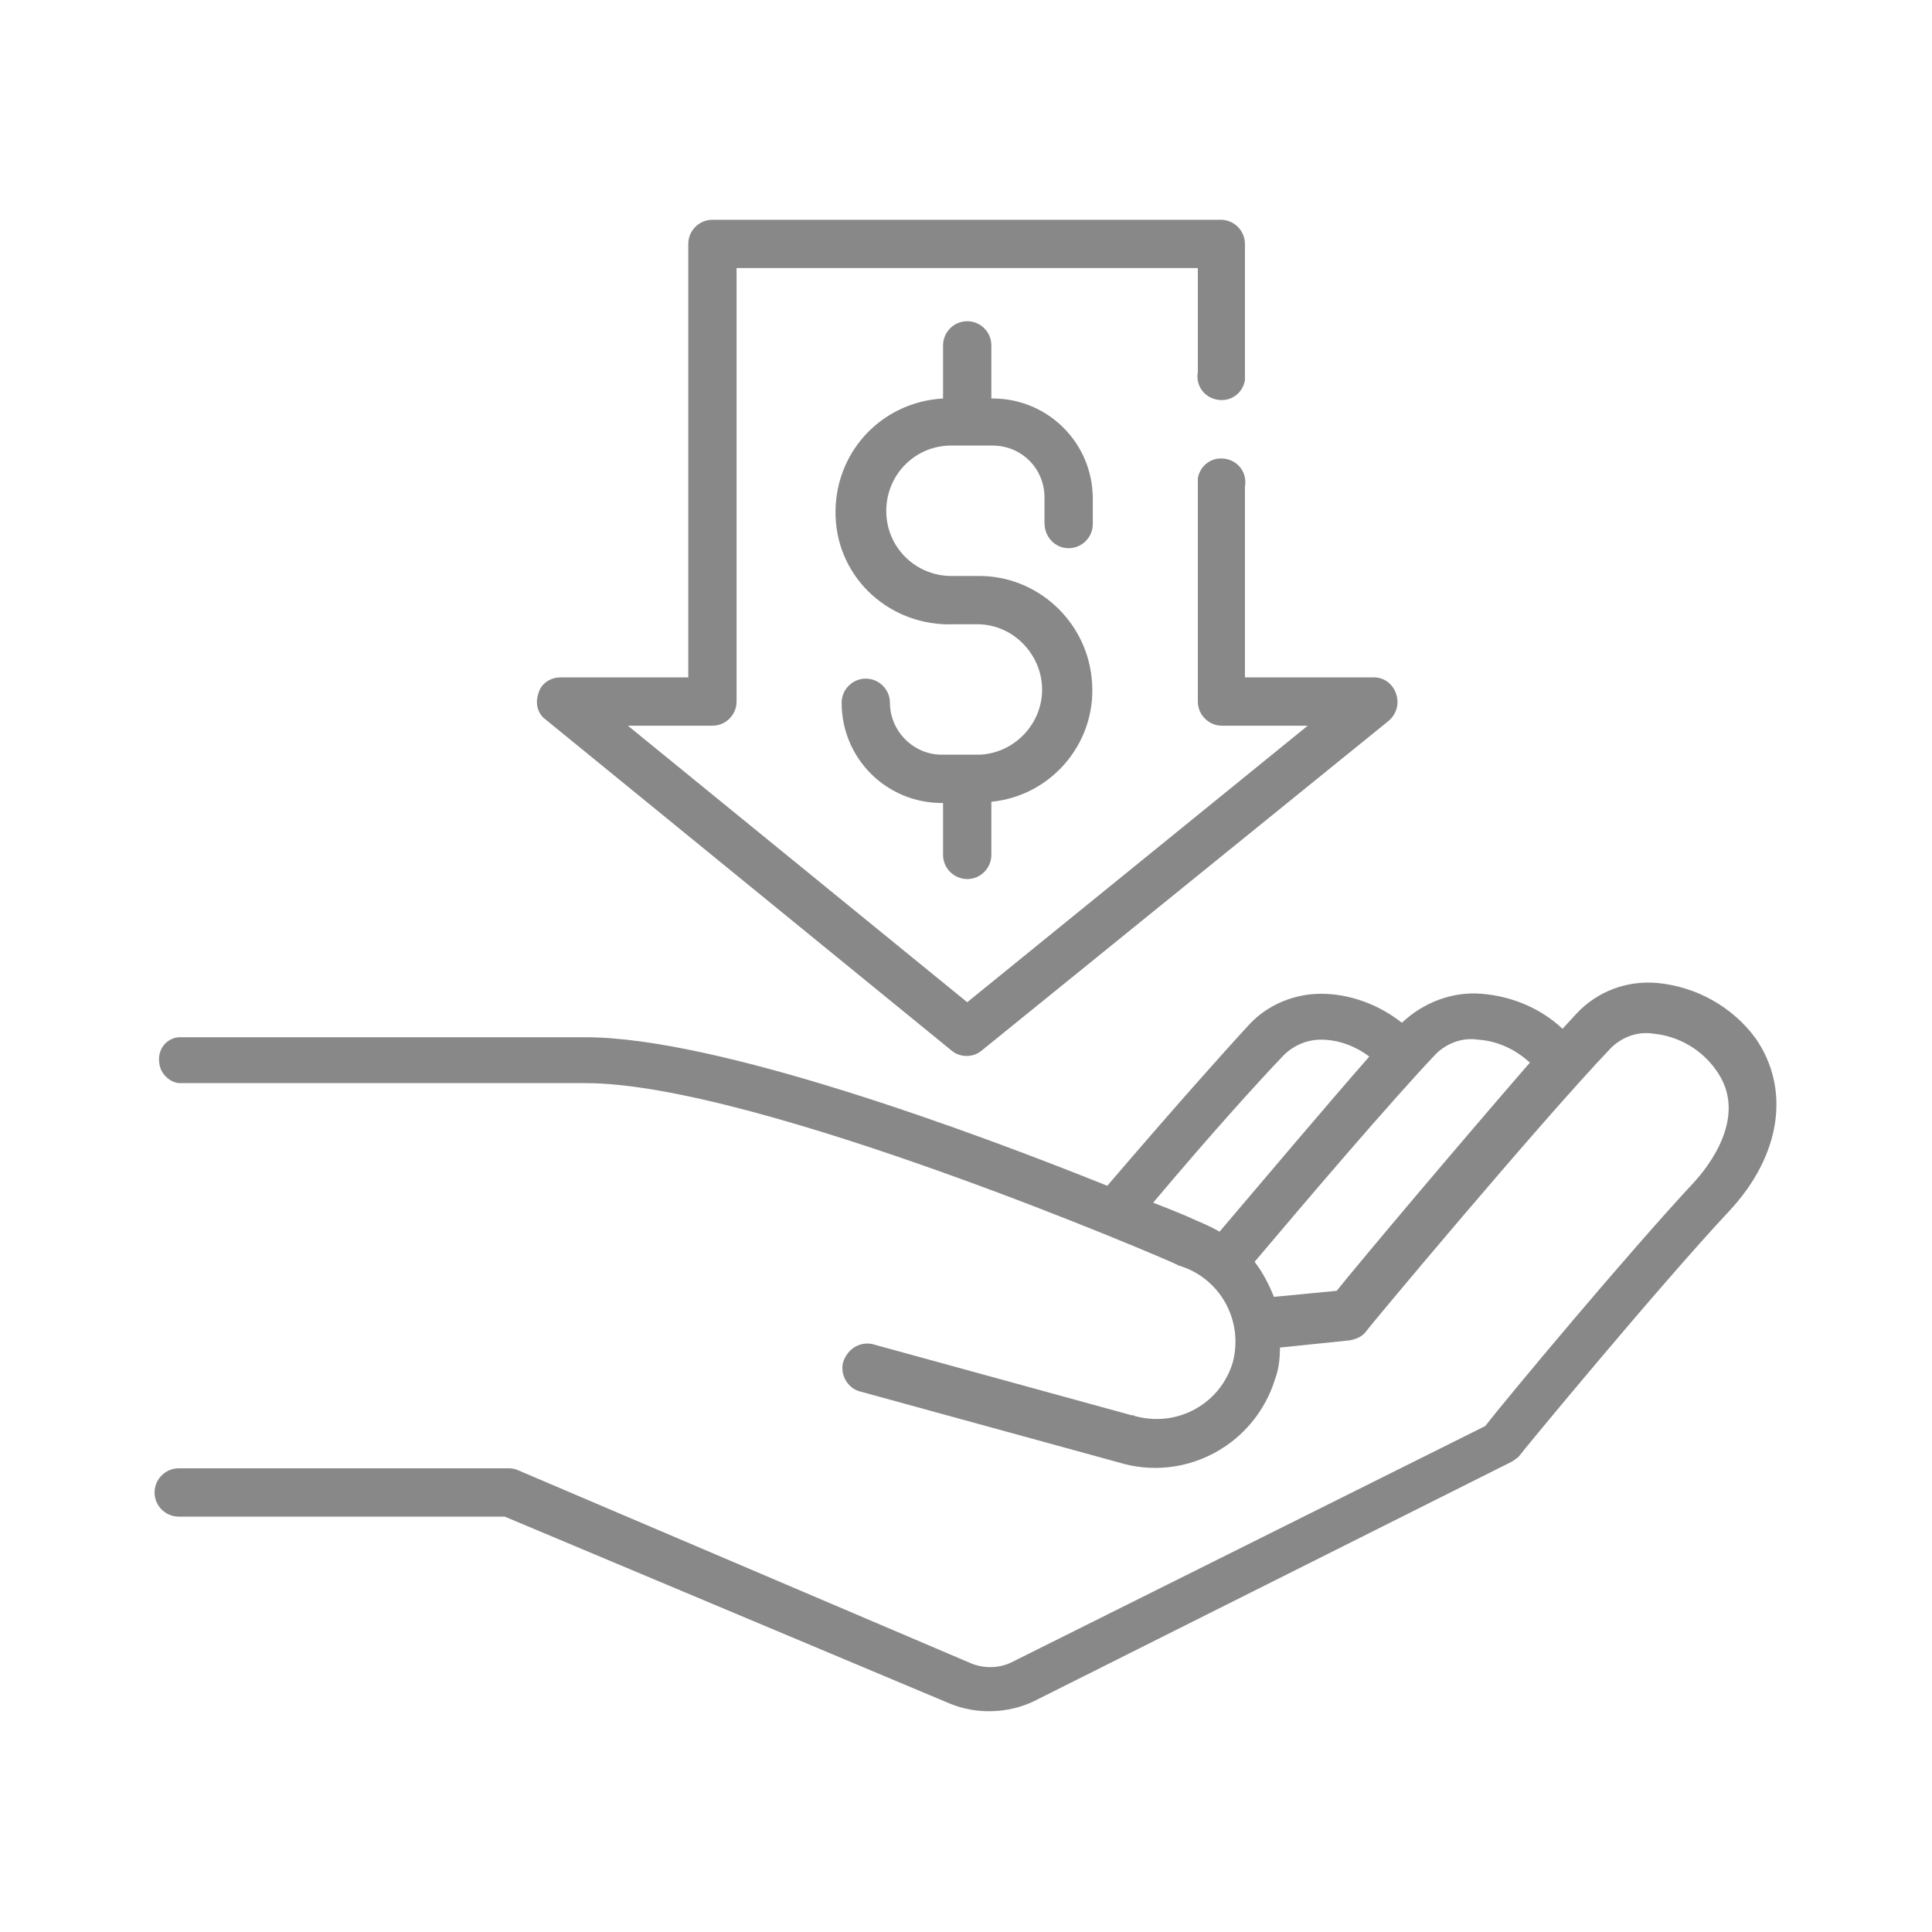
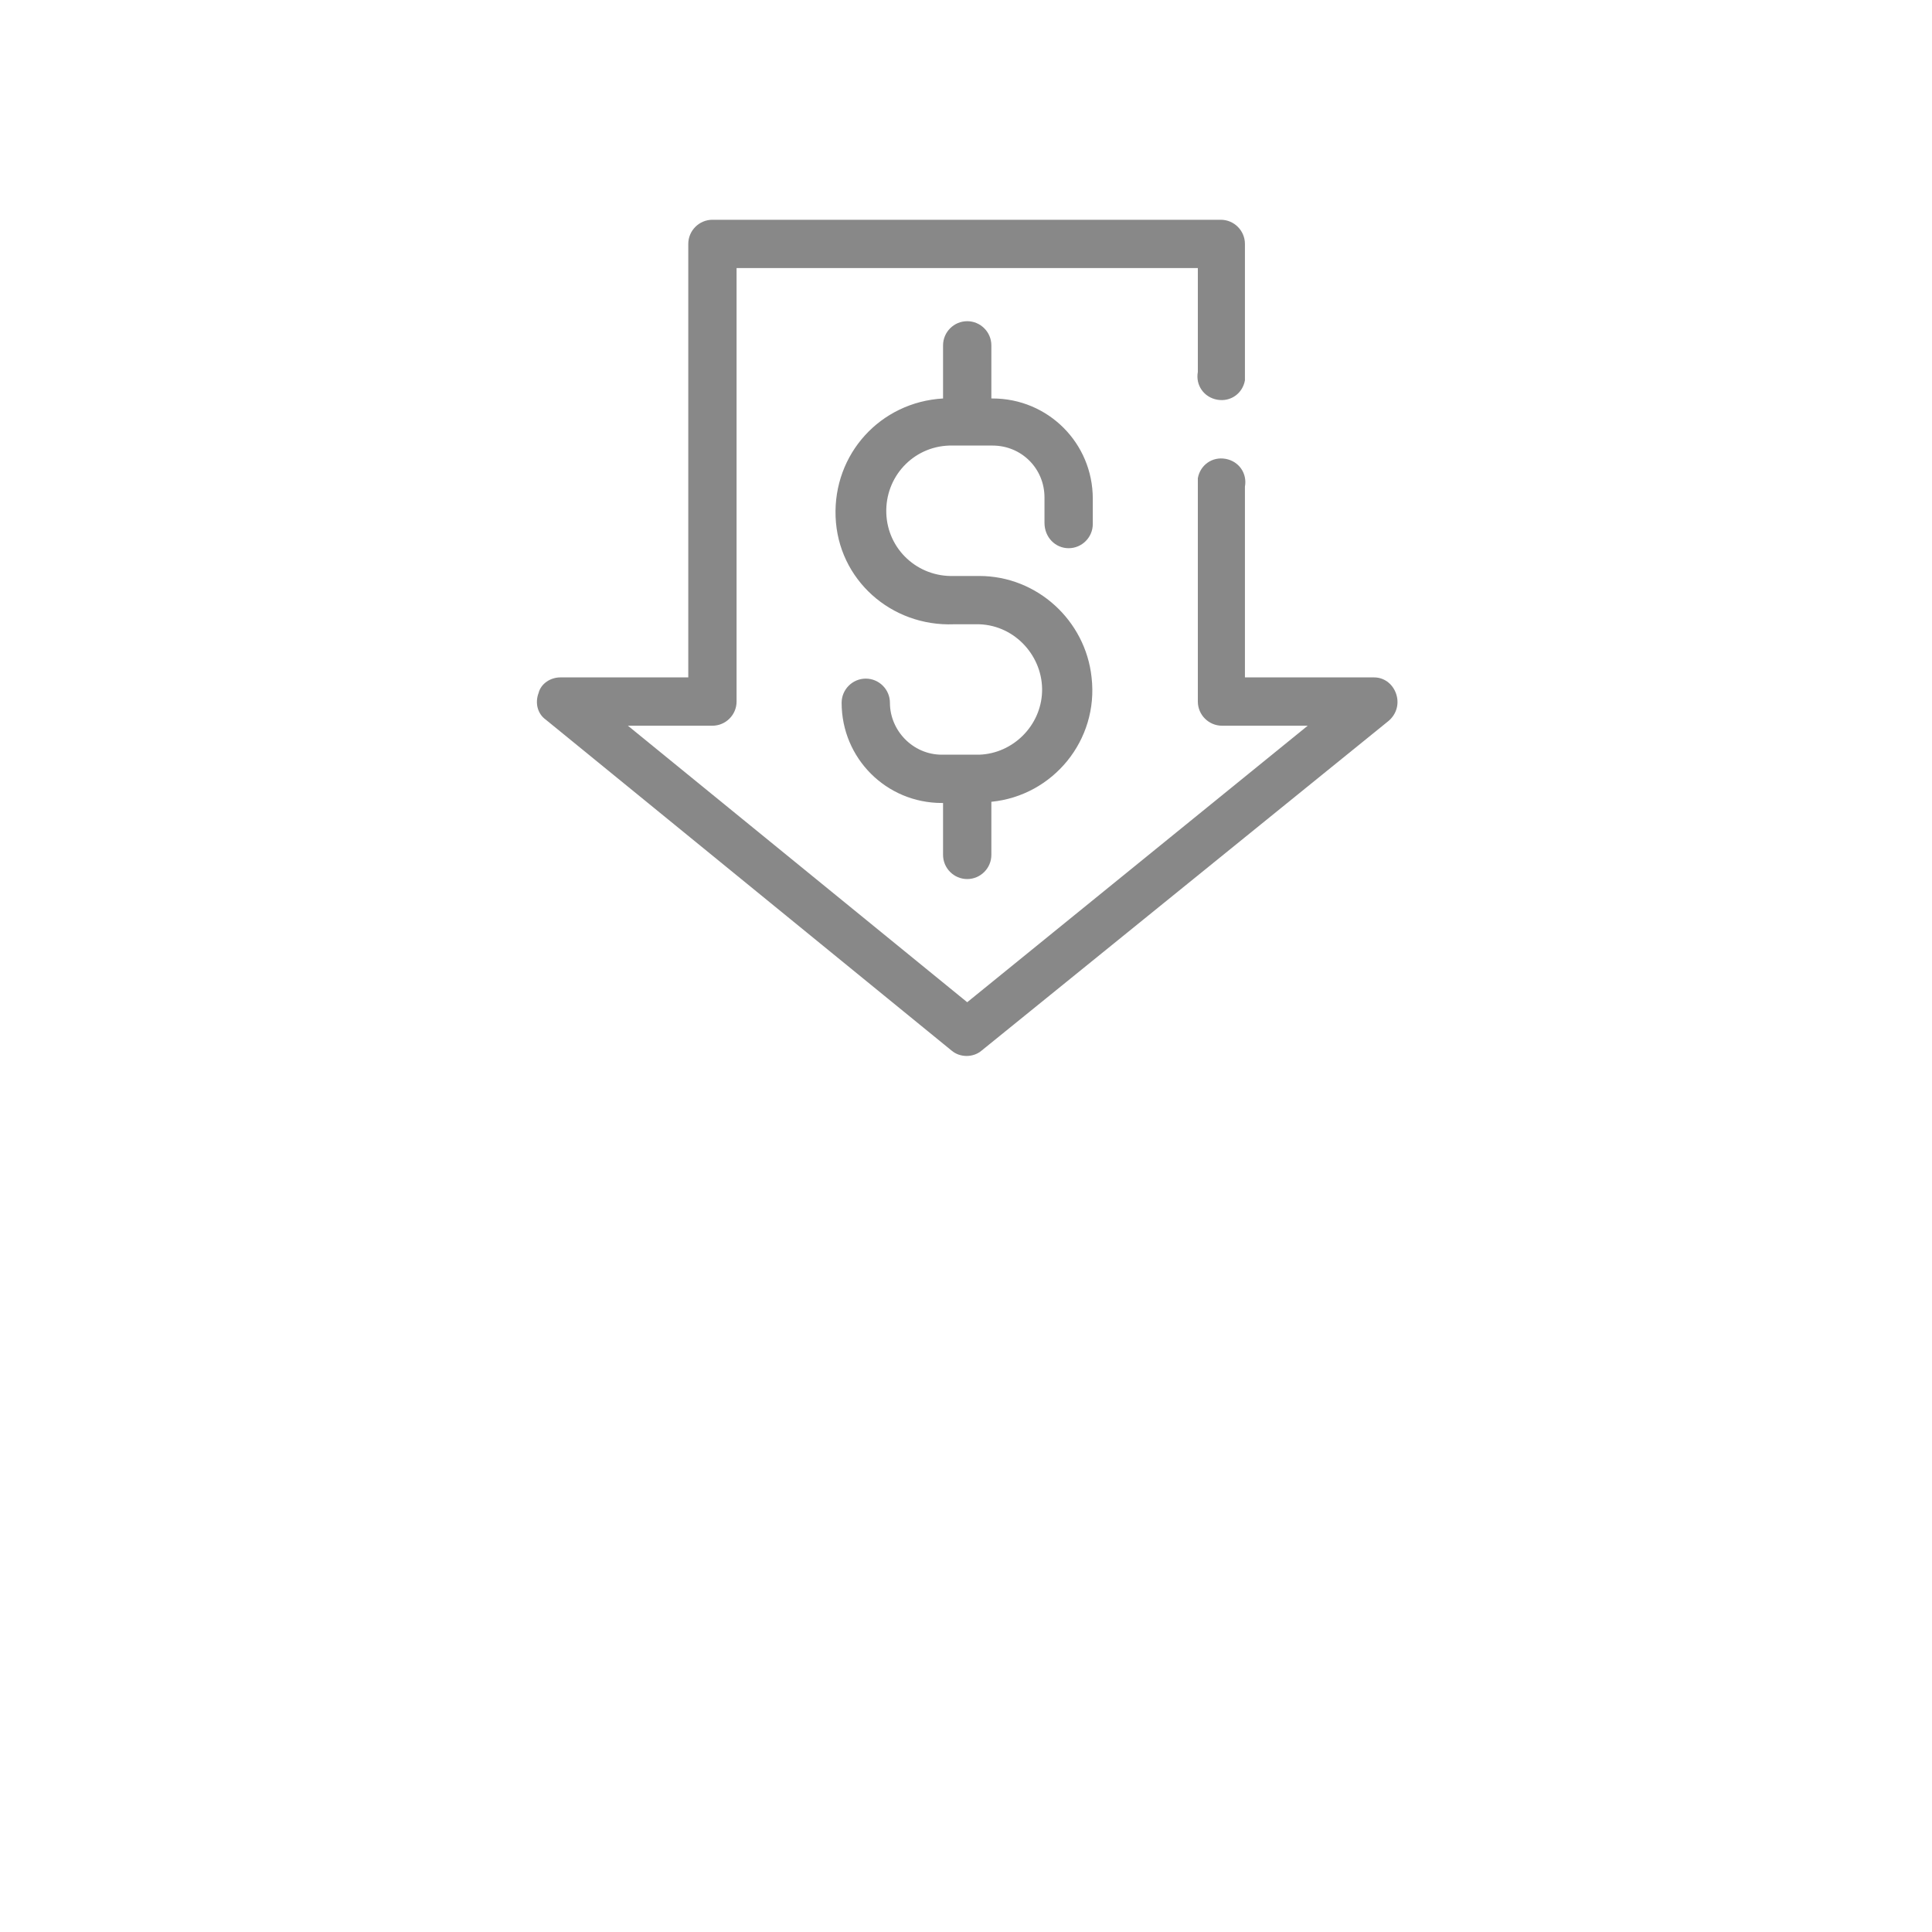
<svg xmlns="http://www.w3.org/2000/svg" version="1.1" id="Camada_1" x="0px" y="0px" viewBox="0 0 160 160" style="enable-background:new 0 0 160 160;" xml:space="preserve">
  <style type="text/css">
	.st0{fill:#888888;}
</style>
  <title>Prancheta 2</title>
-   <path class="st0" d="M145.4,86c-1.9-2.6-4.9-4.3-8.2-4.6c-2.5-0.2-4.9,0.7-6.6,2.5l-1.2,1.3c-1.8-1.7-4.2-2.7-6.7-2.9  c-2.4-0.2-4.8,0.7-6.6,2.4c-1.9-1.5-4.3-2.4-6.7-2.4l0,0c-2.2,0-4.4,0.9-5.9,2.5c-2.4,2.6-6.4,7.1-11.8,13.4  c-11.2-4.5-32.3-12.3-43.2-12.3H14.8C13.7,86,13,87,13.2,88.1c0.1,0.8,0.8,1.5,1.6,1.6h33.7c14.2,0,48.6,14.8,48.9,15  c0.1,0,0.1,0.1,0.2,0.1c3.4,1,5.4,4.5,4.5,8c-1,3.4-4.5,5.4-8,4.5c-0.1,0-0.2-0.1-0.3-0.1h-0.1l-21.5-5.9c-1.1-0.2-2.1,0.5-2.4,1.6  c-0.2,1,0.4,2,1.3,2.3l21.5,5.9c5.5,1.7,11.3-1.4,13-6.9c0.3-0.8,0.4-1.7,0.4-2.6l5.8-0.6c0.5-0.1,1-0.3,1.3-0.7  c0.1-0.2,14.3-17.2,20.3-23.5c0.9-0.9,2.2-1.4,3.5-1.2c2.1,0.2,4,1.3,5.2,3c2.8,3.8-0.7,8.1-1.8,9.3c-5.5,5.9-15.6,18-17.3,20.2  l-39.1,19.5c-1.1,0.6-2.5,0.6-3.6,0.1L43,121.8c-0.2-0.1-0.5-0.2-0.8-0.2H14.8c-1.1,0-2,0.9-2,2s0.9,2,2,2h27l36.9,15.5  c2.2,0.9,4.8,0.8,6.9-0.2l39.5-19.8c0.2-0.1,0.5-0.3,0.7-0.5c0.1-0.2,11.6-14.1,17.4-20.3C147.5,95.7,148.3,90.2,145.4,86L145.4,86z   M101,102c-0.7-0.4-1.4-0.7-2.1-1c-0.4-0.2-1.6-0.7-3.4-1.4c4.8-5.7,8.6-9.9,10.8-12.2c0.8-0.8,1.9-1.3,3.1-1.3l0,0  c1.4,0,2.8,0.5,4,1.4C109.8,91.6,105,97.3,101,102z M110.7,106.9l-5.2,0.5c-0.4-1-0.9-2-1.6-2.9c4.3-5.1,11.3-13.3,15-17.2  c0.9-0.9,2.2-1.4,3.5-1.2c1.6,0.1,3.1,0.8,4.3,1.9C120.8,94.8,112.7,104.4,110.7,106.9L110.7,106.9z" />
  <path class="st0" d="M115.6,57.4c-0.3-0.8-1-1.3-1.8-1.3h-10.7V40.3c0.2-1.1-0.5-2.1-1.6-2.3s-2.1,0.5-2.3,1.6c0,0.2,0,0.5,0,0.7  v17.8c0,1.1,0.9,2,2,2h7.1L80.1,83L52,60.1h7c1.1,0,2-0.9,2-2V22.2h38.2v8.6c-0.2,1.1,0.5,2.1,1.6,2.3s2.1-0.5,2.3-1.6  c0-0.2,0-0.5,0-0.7V20.2c0-1.1-0.9-2-2-2H59c-1.1,0-2,0.9-2,2v35.9H46.4c-0.8,0-1.6,0.5-1.8,1.3c-0.3,0.8-0.1,1.7,0.6,2.2L78.8,87  c0.7,0.6,1.8,0.6,2.5,0L115,59.7C115.7,59.1,115.9,58.2,115.6,57.4z" />
  <path class="st0" d="M88.5,45.4c1.1,0,2-0.9,2-2v-2.1c0-4.6-3.7-8.3-8.3-8.3l0,0h-0.1v-4.4c0-1.1-0.9-2-2-2s-2,0.9-2,2V33  c-5.2,0.3-9.1,4.6-8.9,9.8s4.6,9.1,9.8,8.9h2.1c3,0.1,5.3,2.7,5.2,5.6c-0.1,2.8-2.4,5.1-5.2,5.2H78c-2.4,0-4.3-2-4.3-4.3l0,0  c0-1.1-0.9-2-2-2s-2,0.9-2,2c0,4.6,3.7,8.3,8.3,8.3l0,0h0.1v4.3c0,1.1,0.9,2,2,2s2-0.9,2-2v-4.4c5.1-0.5,8.9-5.1,8.3-10.3  c-0.5-4.7-4.5-8.4-9.3-8.4H79c-3,0.1-5.5-2.2-5.6-5.2s2.2-5.5,5.2-5.6c0.2,0,0.3,0,0.5,0h3.1c2.4,0,4.3,1.9,4.3,4.3v2.1  C86.5,44.5,87.4,45.4,88.5,45.4L88.5,45.4z" />
</svg>